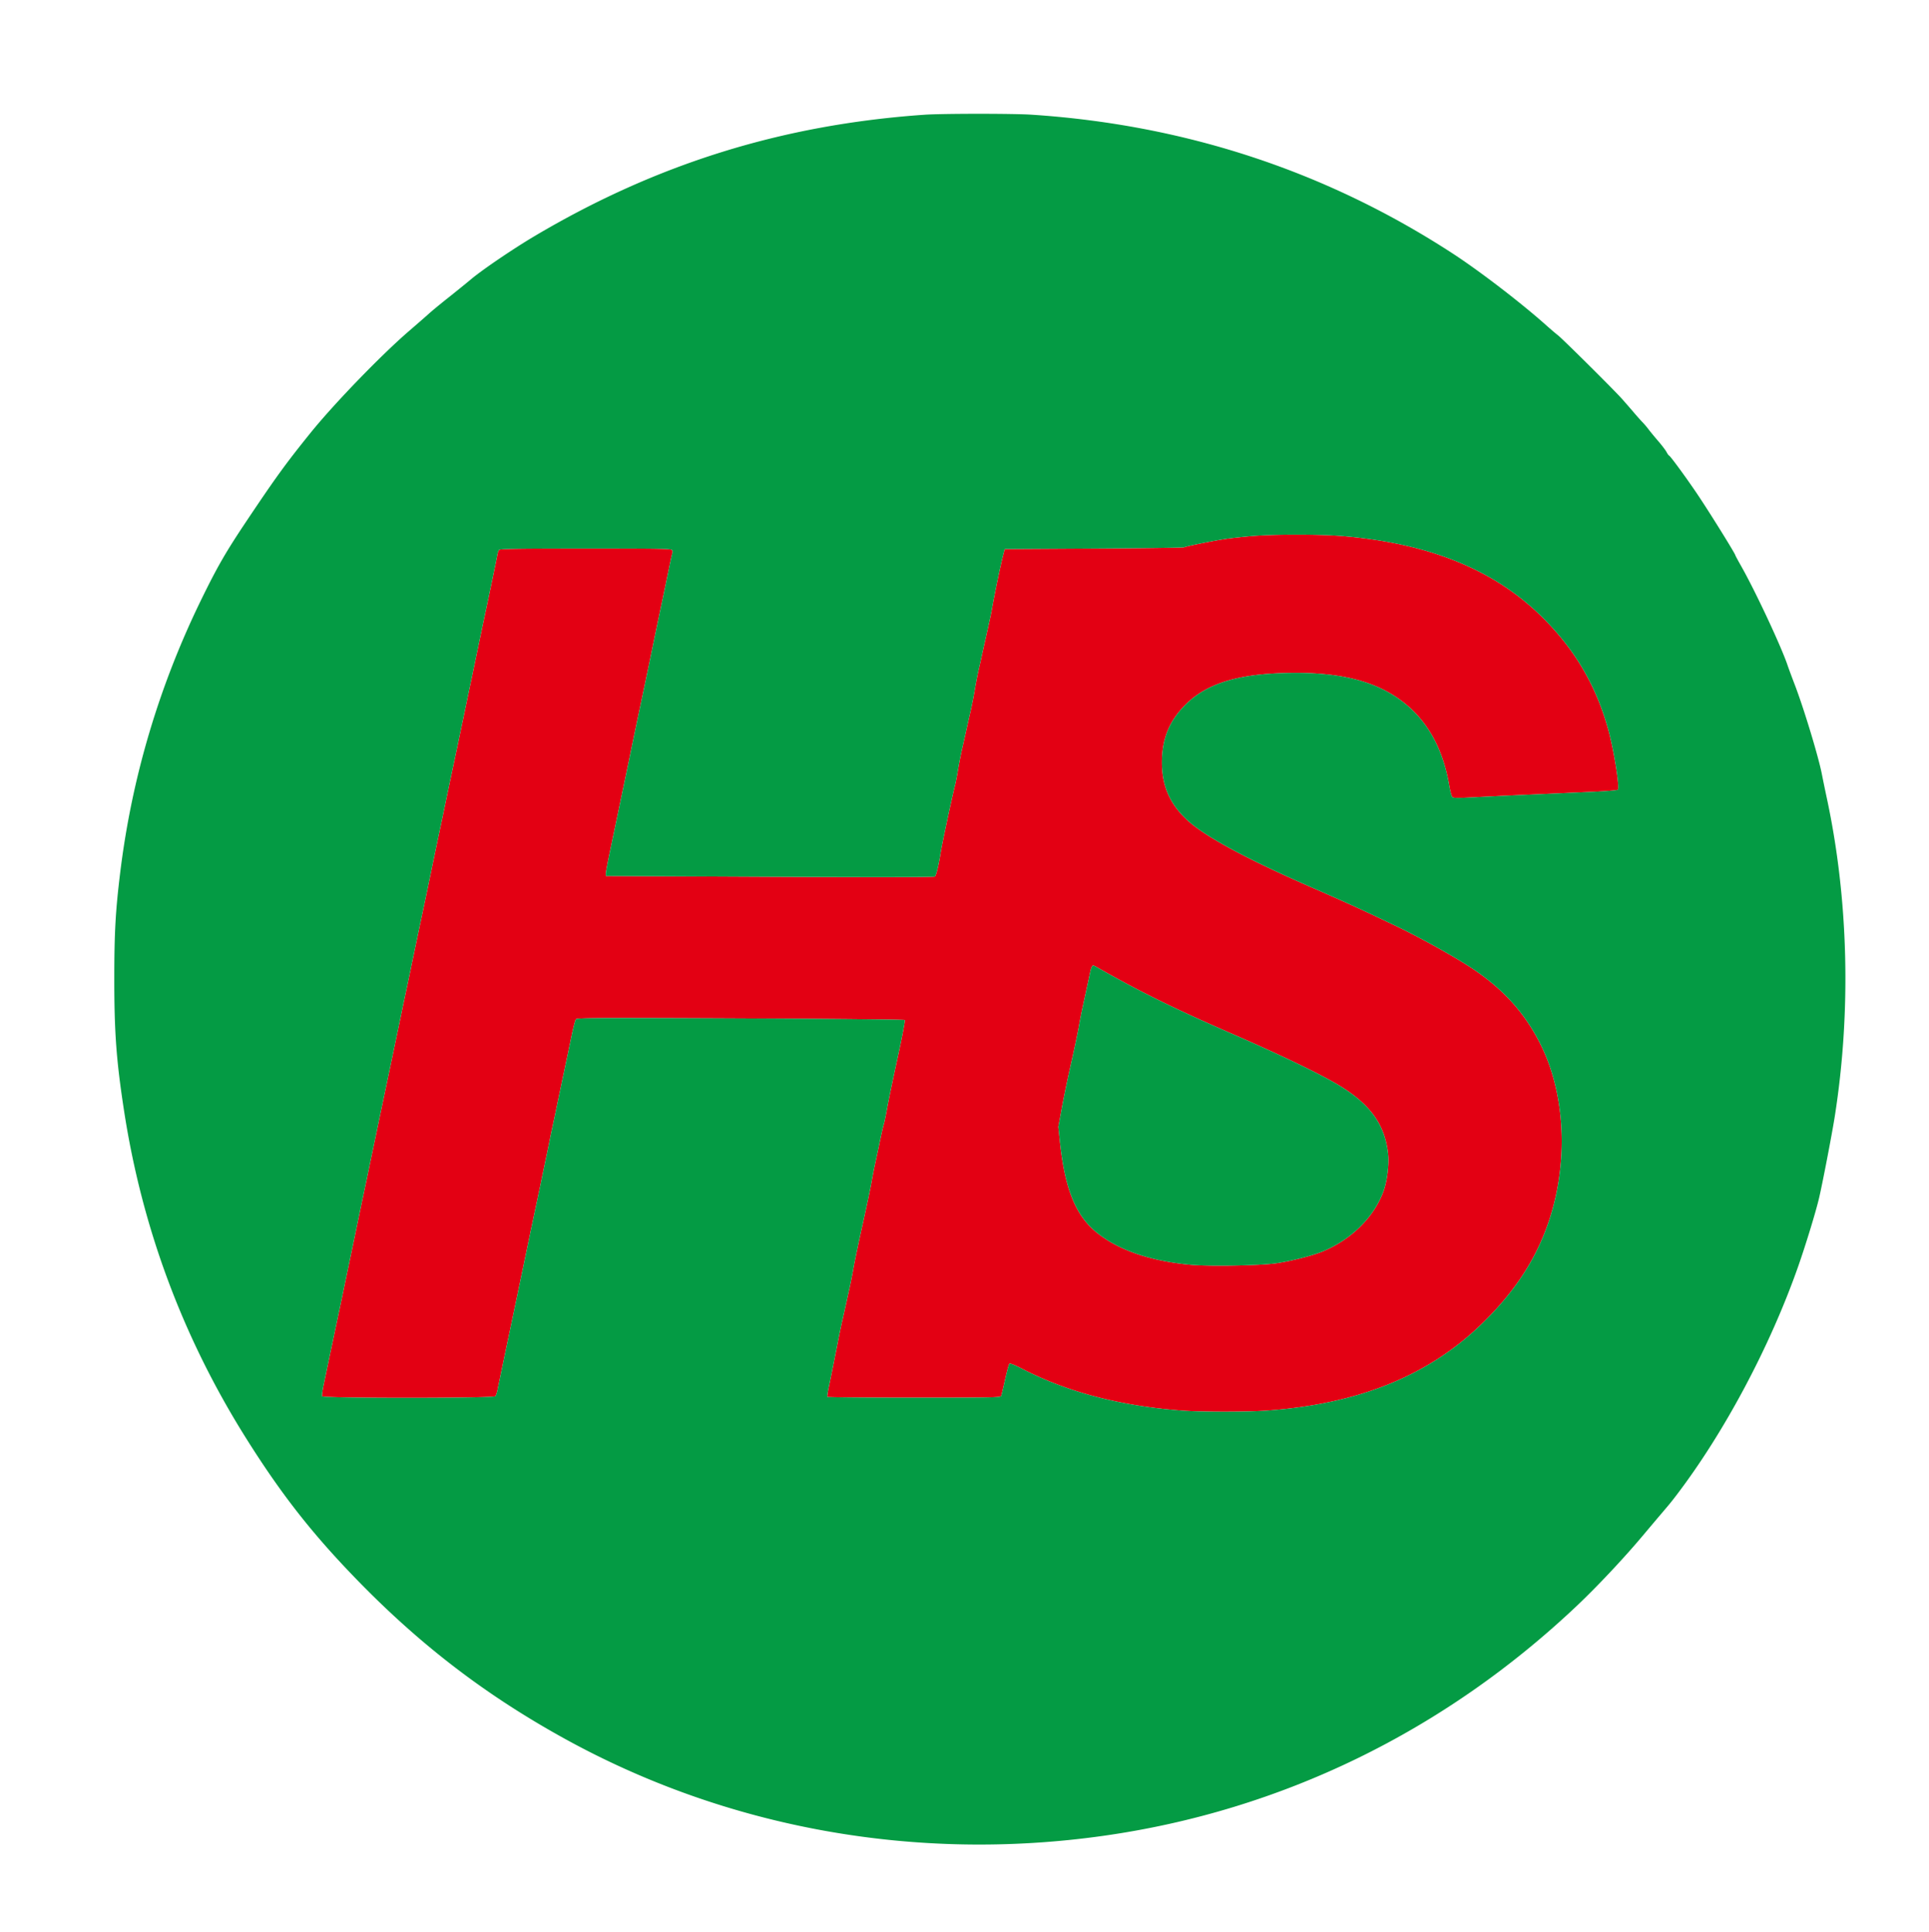
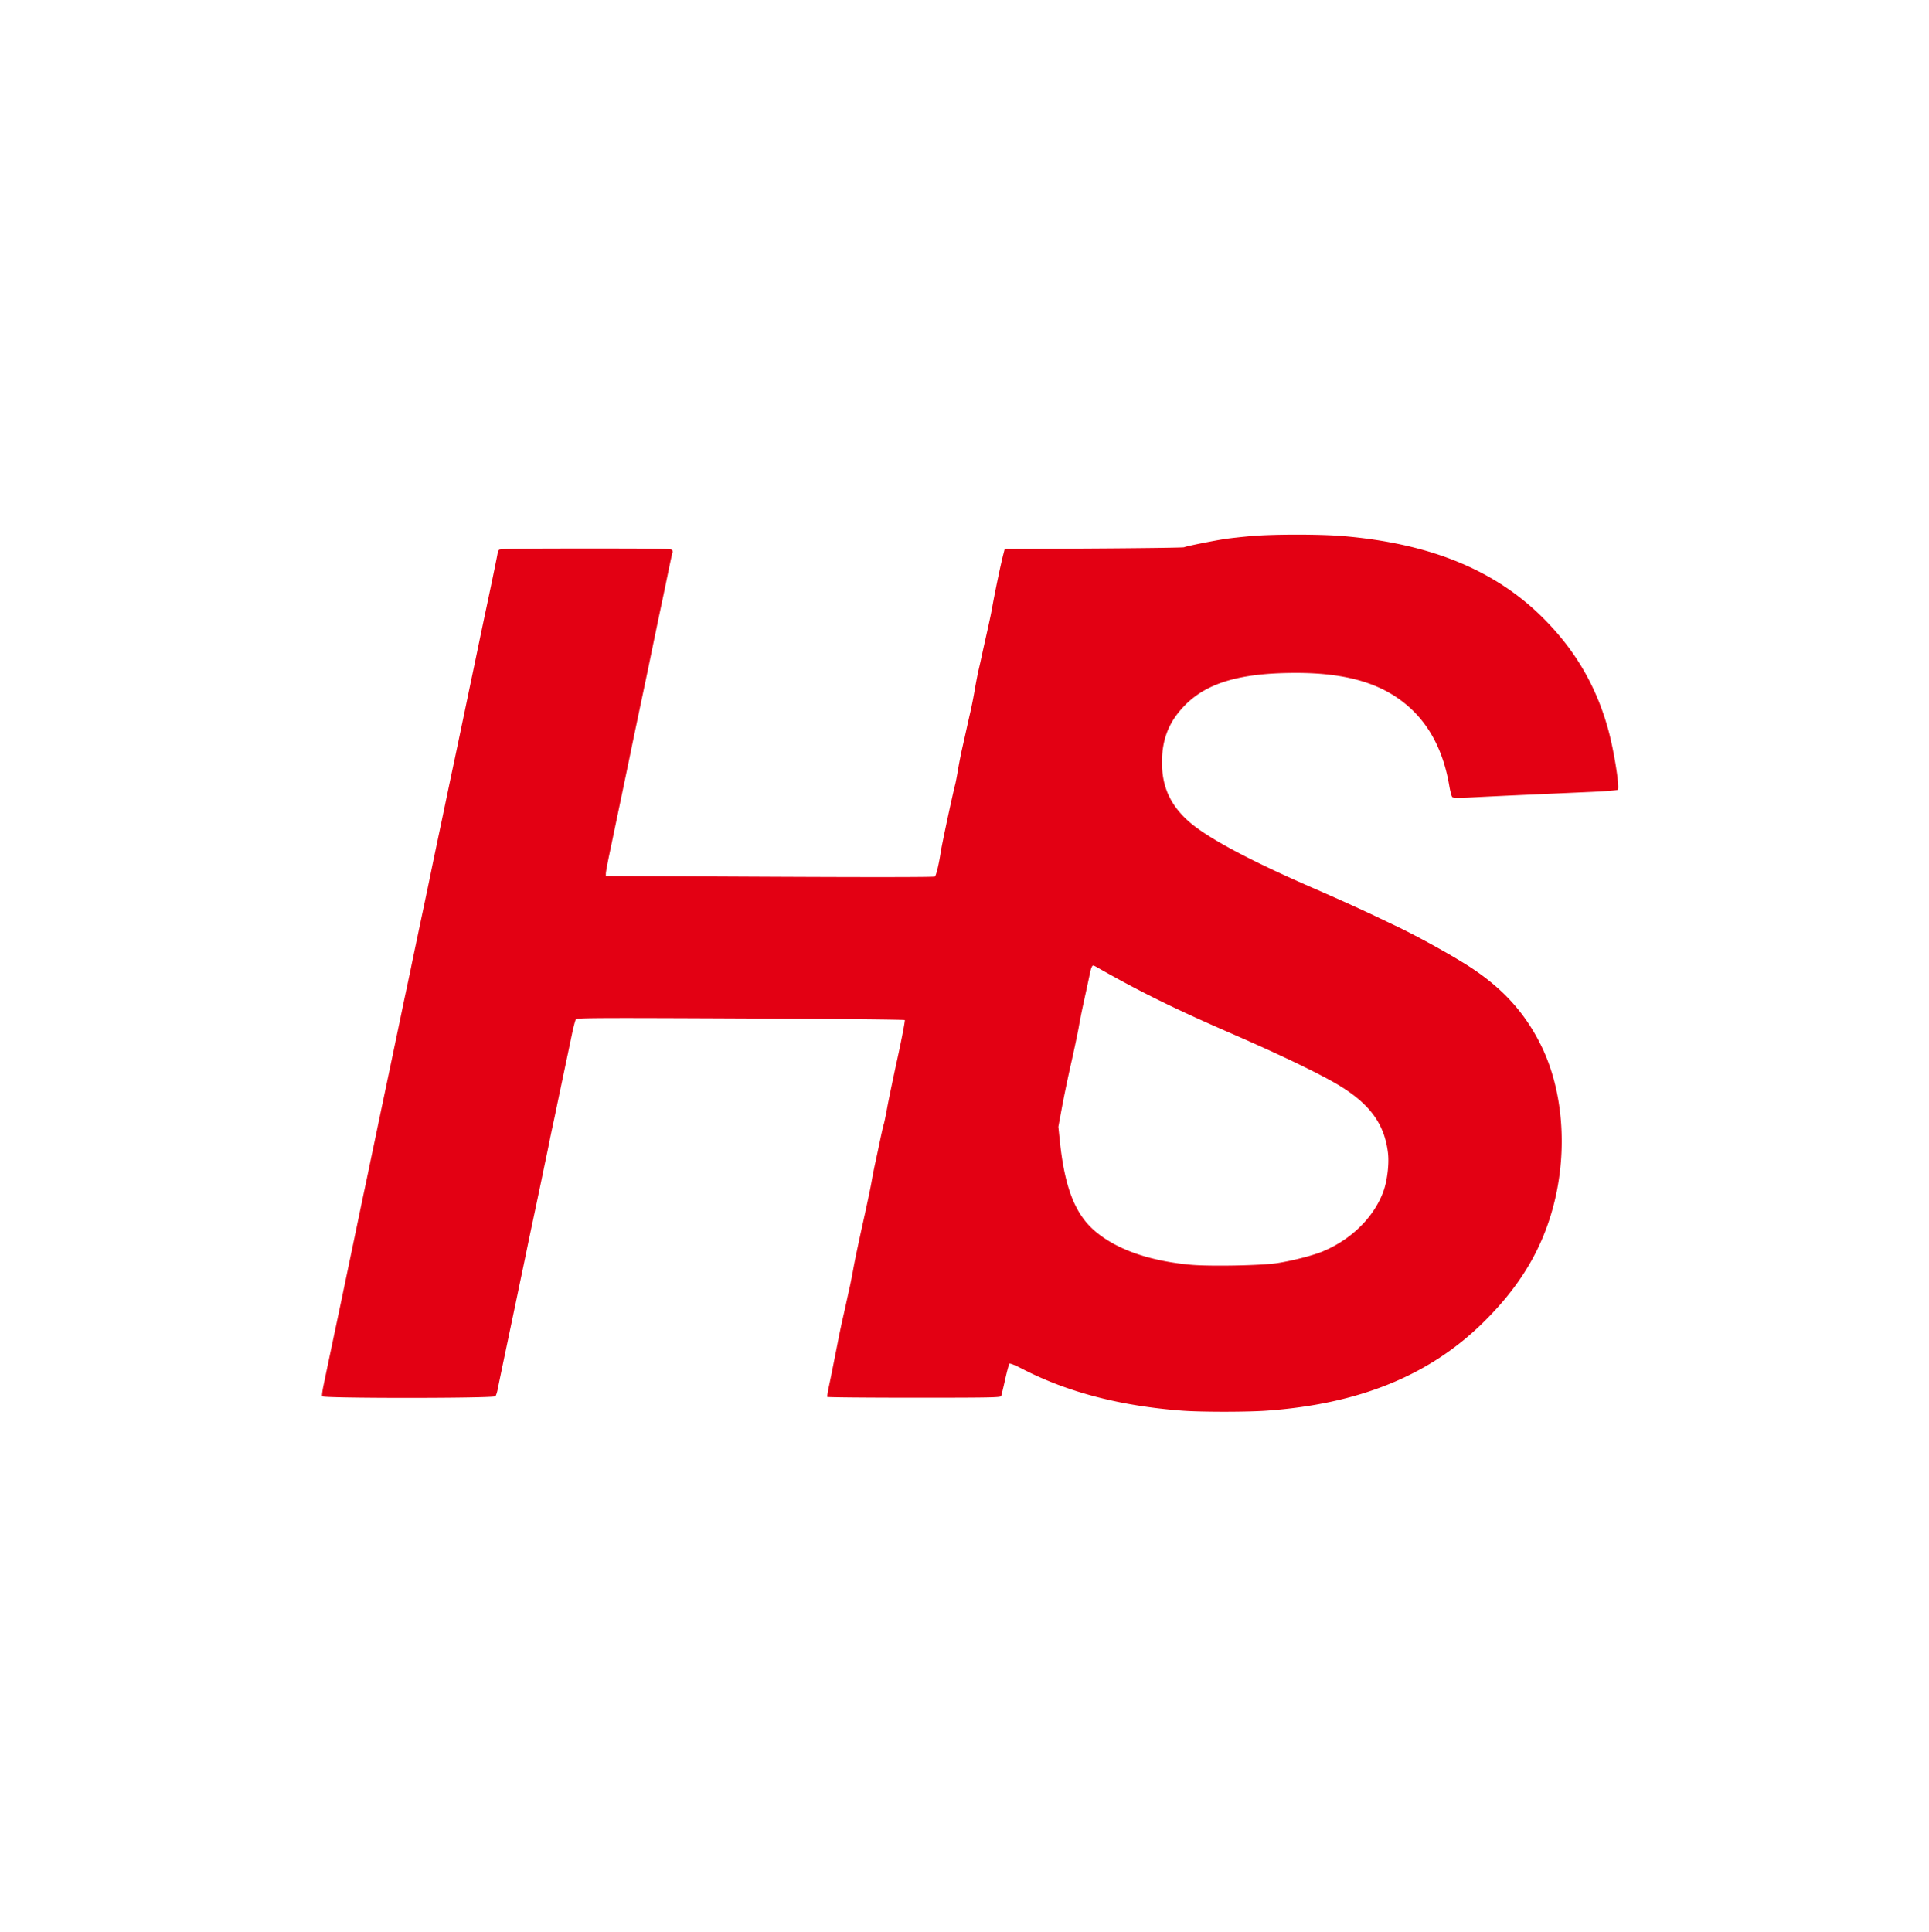
<svg xmlns="http://www.w3.org/2000/svg" data-bbox="105.637 105.184 1600.1 1599.85" viewBox="0 0 1783 1786" height="1786" width="1783" data-type="color">
  <g>
    <path fill-rule="evenodd" fill="#e30013" d="M1156.5 495.523c-7.7.686-17.825 1.776-22.5 2.423-10.276 1.42-38.104 6.986-39.5 7.9-.55.36-38.096.879-83.435 1.154l-82.435.5-1.293 5c-2.45 9.473-7.721 34.719-10.44 50-.998 5.608-2.444 12.345-6.87 32-.991 4.4-2.276 10.25-2.855 13a591 591 0 0 1-2.592 11.5c-.846 3.575-2.451 11.854-3.567 18.397s-2.879 15.543-3.917 20a1475 1475 0 0 0-3.636 16.103c-.961 4.4-2.775 12.5-4.031 18s-3.025 14.5-3.931 20-2.062 11.575-2.567 13.5c-2.522 9.619-12.34 55.568-13.461 63-1.617 10.722-4.074 21.004-5.314 22.244-.604.604-56.668.681-152.555.212L560 809.714v-2.275c0-1.251 1.589-9.85 3.532-19.107A27527 27527 0 0 0 570.085 757c1.661-7.975 5.041-24.175 7.51-36 2.47-11.825 5.129-24.65 5.909-28.5 1.368-6.75 6.402-30.79 12.564-60 1.624-7.7 3.828-18.275 4.898-23.5a9149 9149 0 0 1 11.032-53c1.687-7.975 4.446-21.25 6.131-29.5 1.684-8.25 3.246-15.297 3.47-15.66s.133-1.375-.203-2.25c-.55-1.435-8.341-1.59-79.881-1.59-62.218 0-79.485.269-80.267 1.25-.548.688-1.222 2.6-1.497 4.25-.579 3.474-7.497 36.817-11.723 56.5a7179 7179 0 0 0-5.02 24c-2.229 10.725-5.375 25.8-6.991 33.5s-5.188 24.8-7.939 38-6.863 32.775-9.139 43.5a9727 9727 0 0 0-7.045 33.5c-1.598 7.7-3.337 16.025-3.863 18.5a8803 8803 0 0 0-10.035 48 5257 5257 0 0 1-5.414 26c-5.005 23.635-11.721 55.652-12.586 60-.492 2.475-2.29 11.025-3.996 19s-3.51 16.525-4.009 19-2.747 13.275-4.995 24-5.407 25.8-7.018 33.5c-1.612 7.7-4.305 20.525-5.986 28.5s-3.987 19-5.124 24.5c-1.138 5.5-2.878 13.825-3.868 18.5s-2.726 13-3.858 18.5-3.019 14.5-4.192 20-3.859 18.325-5.969 28.5a35488 35488 0 0 1-8.959 43c-2.816 13.475-5.54 26.525-6.052 29s-2.264 10.8-3.893 18.5a25528 25528 0 0 0-13.011 61.939c-1.022 4.917-1.632 9.529-1.355 10.25.757 1.973 158.526 1.935 160.164-.038.616-.742 1.556-3.555 2.09-6.25 1.057-5.333 6.54-31.624 13.016-62.401a8310 8310 0 0 0 5.024-24c.507-2.475 2.295-11.025 3.973-19a5192 5192 0 0 0 4.991-24 3974 3974 0 0 1 5.017-24c5.665-26.696 7.085-33.442 9.156-43.5 1.132-5.5 2.919-14.05 3.971-19s2.343-11.25 2.869-14 1.884-9.275 3.019-14.5a1694 1694 0 0 0 3.592-17c.841-4.125 3.717-17.85 6.391-30.5s6.071-28.85 7.547-36c1.477-7.15 3.199-13.634 3.827-14.41.978-1.207 22.823-1.31 152.128-.714 83.042.382 151.349 1.059 151.795 1.505s-2.52 16.066-6.588 34.714c-4.069 18.648-8.414 39.53-9.655 46.405s-2.636 13.625-3.099 15-2.014 8.125-3.446 15a2566 2566 0 0 1-4.578 21.5c-1.085 4.95-2.622 12.825-3.416 17.5s-4.372 21.662-7.952 37.749-7.41 34.312-8.512 40.5-2.708 14.401-3.569 18.251-2.198 9.925-2.973 13.5-2.33 10.55-3.455 15.5-2.755 12.6-3.623 17c-5.654 28.675-7.723 38.984-9.334 46.5-1.001 4.675-1.628 8.838-1.392 9.25s36.354.75 80.263.75c70.649 0 79.901-.176 80.42-1.526.322-.84 1.966-7.7 3.653-15.246s3.483-14.136 3.99-14.643c.563-.563 5.121 1.251 11.704 4.658 41.798 21.633 90.91 34.466 148.281 38.745 17.249 1.287 59.375 1.287 77.5.001 84.71-6.011 149.322-31.985 198.788-79.912 35.232-34.134 56.464-69.434 67.111-111.577 12.703-50.28 8.231-105.108-11.911-146.034-14.463-29.386-34.343-51.663-63.488-71.143-15.821-10.574-49.607-29.384-71-39.527-3.025-1.435-11.125-5.292-18-8.572-15.096-7.202-35.928-16.624-57.5-26.008-59.796-26.011-98.778-46.868-115.732-61.921-17.06-15.147-24.784-32.216-24.753-54.705.031-21.864 6.813-38.353 21.975-53.421 20.485-20.358 51.264-29.169 101.896-29.169 46.594 0 79.142 9.585 103.264 30.411 20.21 17.448 33.006 42.026 38.417 73.788.872 5.116 2.128 9.862 2.792 10.548.947.979 5.183 1.036 19.674.263 10.157-.542 33.992-1.671 52.967-2.509s44.614-1.98 56.976-2.538c12.361-.558 22.885-1.424 23.387-1.926 1.901-1.901-3.455-35.857-8.682-55.037-11.055-40.572-30.655-74.171-60.723-104.097-44.432-44.223-104.363-68.658-184.958-75.41-21.004-1.76-64.579-1.744-84.5.03m-147.297 398.176c-.507.991-1.187 3.151-1.511 4.801s-2.008 9.525-3.743 17.5c-4.7 21.611-4.909 22.633-6.957 34-1.04 5.775-4.185 20.625-6.988 33s-6.594 30.604-8.425 40.508l-3.327 18.008 1.34 12.954c4.52 43.678 14.366 68.547 33.338 84.205 20.063 16.559 49.447 26.801 87.12 30.366 17.591 1.665 65.917.784 80.45-1.466 13.984-2.165 32.786-6.982 41.858-10.723 26.643-10.986 47.671-31.748 56.361-55.646 3.557-9.782 5.42-25.584 4.202-35.628-3.208-26.434-16.555-44.899-44.921-62.145-17.223-10.471-54.201-28.291-100.5-48.432-52.061-22.647-84.029-38.403-123.188-60.716-3.951-2.252-4.239-2.285-5.109-.586" data-color="1" />
-     <path fill-rule="evenodd" fill="#049b44" d="M854.5 106.054C723.185 115.183 606.788 151.43 494 218.316c-19.481 11.552-47.625 30.646-58.293 39.547-5.064 4.226-14.832 12.137-21.707 17.582-6.875 5.444-14.771 11.959-17.547 14.477s-10.981 9.685-18.235 15.928c-25.872 22.264-69.756 67.664-91.491 94.65-22.829 28.345-31.521 40.318-58.437 80.5-19.58 29.23-27.331 42.673-42.382 73.5-39.032 79.947-64.165 164.717-74.864 252.5-4.272 35.059-5.379 54.915-5.407 97-.032 50.208 1.87 76.142 8.986 122.5 16.637 108.385 54.299 209.595 112.565 302.5 33.547 53.49 62.969 90.795 106.76 135.363 57.474 58.493 116.797 103.558 188.052 142.853 150.097 82.772 324.669 114.224 498 89.721 164.107-23.199 314.515-96.263 437.357-212.458 18.801-17.784 43.366-43.892 60.667-64.479 6.703-7.975 14.277-16.951 16.831-19.946 8.711-10.213 9.81-11.557 14.764-18.054 44.316-58.116 86.524-137.462 112.506-211.5 6.974-19.873 16.333-50.525 19.296-63.198 3.227-13.801 11.929-59.03 14.489-75.302 15.286-97.186 12.676-201.033-7.401-294.5-1.417-6.6-3.459-16.5-4.537-22-3.21-16.383-16.651-60.684-25.127-82.813-2.777-7.253-5.645-14.987-6.373-17.187-5.669-17.146-29.738-68.677-43.087-92.248-2.962-5.23-5.385-9.722-5.385-9.982 0-1.322-22.653-37.823-34.301-55.27-9.826-14.718-25.596-36.327-26.886-36.84-.47-.188-1.552-1.688-2.403-3.335-.852-1.647-4.331-6.219-7.731-10.16s-7.404-8.803-8.897-10.805-3.976-4.927-5.516-6.5-5.267-5.756-8.283-9.296a870 870 0 0 0-10.896-12.5c-7.516-8.42-54.908-55.476-59.132-58.712-1.9-1.456-6.652-5.506-10.56-9-23.131-20.68-61.679-50.27-86.7-66.552-116.694-75.941-247.198-118.957-389.195-128.284-17.173-1.128-82.59-1.103-99 .038m302 389.469c-7.7.686-17.825 1.776-22.5 2.423-10.276 1.42-38.104 6.986-39.5 7.9-.55.36-38.096.879-83.435 1.154l-82.435.5-1.293 5c-2.45 9.473-7.721 34.719-10.44 50-.998 5.608-2.444 12.345-6.87 32-.991 4.4-2.276 10.25-2.855 13a591 591 0 0 1-2.592 11.5c-.846 3.575-2.451 11.854-3.567 18.397s-2.879 15.543-3.917 20a1475 1475 0 0 0-3.636 16.103c-.961 4.4-2.775 12.5-4.031 18s-3.025 14.5-3.931 20-2.062 11.575-2.567 13.5c-2.522 9.619-12.34 55.568-13.461 63-1.617 10.722-4.074 21.004-5.314 22.244-.604.604-56.668.681-152.555.212L560 809.714v-2.275c0-1.251 1.589-9.85 3.532-19.107A27527 27527 0 0 0 570.085 757c1.661-7.975 5.041-24.175 7.51-36 2.47-11.825 5.129-24.65 5.909-28.5 1.368-6.75 6.402-30.79 12.564-60 1.624-7.7 3.828-18.275 4.898-23.5a9149 9149 0 0 1 11.032-53c1.687-7.975 4.446-21.25 6.131-29.5 1.684-8.25 3.246-15.297 3.47-15.66s.133-1.375-.203-2.25c-.55-1.435-8.341-1.59-79.881-1.59-62.218 0-79.485.269-80.267 1.25-.548.688-1.222 2.6-1.497 4.25-.579 3.474-7.497 36.817-11.723 56.5a7179 7179 0 0 0-5.02 24c-2.229 10.725-5.375 25.8-6.991 33.5s-5.188 24.8-7.939 38-6.863 32.775-9.139 43.5a9727 9727 0 0 0-7.045 33.5c-1.598 7.7-3.337 16.025-3.863 18.5a8803 8803 0 0 0-10.035 48 5257 5257 0 0 1-5.414 26c-5.005 23.635-11.721 55.652-12.586 60-.492 2.475-2.29 11.025-3.996 19s-3.51 16.525-4.009 19-2.747 13.275-4.995 24-5.407 25.8-7.018 33.5c-1.612 7.7-4.305 20.525-5.986 28.5s-3.987 19-5.124 24.5c-1.138 5.5-2.878 13.825-3.868 18.5s-2.726 13-3.858 18.5-3.019 14.5-4.192 20-3.859 18.325-5.969 28.5a35488 35488 0 0 1-8.959 43c-2.816 13.475-5.54 26.525-6.052 29s-2.264 10.8-3.893 18.5a25528 25528 0 0 0-13.011 61.939c-1.022 4.917-1.632 9.529-1.355 10.25.757 1.973 158.526 1.935 160.164-.038.616-.742 1.556-3.555 2.09-6.25 1.057-5.333 6.54-31.624 13.016-62.401a8310 8310 0 0 0 5.024-24c.507-2.475 2.295-11.025 3.973-19a5192 5192 0 0 0 4.991-24 3974 3974 0 0 1 5.017-24c5.665-26.696 7.085-33.442 9.156-43.5 1.132-5.5 2.919-14.05 3.971-19s2.343-11.25 2.869-14 1.884-9.275 3.019-14.5a1694 1694 0 0 0 3.592-17c.841-4.125 3.717-17.85 6.391-30.5s6.071-28.85 7.547-36c1.477-7.15 3.199-13.634 3.827-14.41.978-1.207 22.823-1.31 152.128-.714 83.042.382 151.349 1.059 151.795 1.505s-2.52 16.066-6.588 34.714c-4.069 18.648-8.414 39.53-9.655 46.405s-2.636 13.625-3.099 15-2.014 8.125-3.446 15a2566 2566 0 0 1-4.578 21.5c-1.085 4.95-2.622 12.825-3.416 17.5s-4.372 21.662-7.952 37.749-7.41 34.312-8.512 40.5-2.708 14.401-3.569 18.251-2.198 9.925-2.973 13.5-2.33 10.55-3.455 15.5-2.755 12.6-3.623 17c-5.654 28.675-7.723 38.984-9.334 46.5-1.001 4.675-1.628 8.838-1.392 9.25s36.354.75 80.263.75c70.649 0 79.901-.176 80.42-1.526.322-.84 1.966-7.7 3.653-15.246s3.483-14.136 3.99-14.643c.563-.563 5.121 1.251 11.704 4.658 41.798 21.633 90.91 34.466 148.281 38.745 17.249 1.287 59.375 1.287 77.5.001 84.71-6.011 149.322-31.985 198.788-79.912 35.232-34.134 56.464-69.434 67.111-111.577 12.703-50.28 8.231-105.108-11.911-146.034-14.463-29.386-34.343-51.663-63.488-71.143-15.821-10.574-49.607-29.384-71-39.527-3.025-1.435-11.125-5.292-18-8.572-15.096-7.202-35.928-16.624-57.5-26.008-59.796-26.011-98.778-46.868-115.732-61.921-17.06-15.147-24.784-32.216-24.753-54.705.031-21.864 6.813-38.353 21.975-53.421 20.485-20.358 51.264-29.169 101.896-29.169 46.594 0 79.142 9.585 103.264 30.411 20.21 17.448 33.006 42.026 38.417 73.788.872 5.116 2.128 9.862 2.792 10.548.947.979 5.183 1.036 19.674.263 10.157-.542 33.992-1.671 52.967-2.509s44.614-1.98 56.976-2.538c12.361-.558 22.885-1.424 23.387-1.926 1.901-1.901-3.455-35.857-8.682-55.037-11.055-40.572-30.655-74.171-60.723-104.097-44.432-44.223-104.363-68.658-184.958-75.41-21.004-1.76-64.579-1.744-84.5.03m-147.297 398.176c-.507.991-1.187 3.151-1.511 4.801s-2.008 9.525-3.743 17.5c-4.7 21.611-4.909 22.633-6.957 34-1.04 5.775-4.185 20.625-6.988 33s-6.594 30.604-8.425 40.508l-3.327 18.008 1.34 12.954c4.52 43.678 14.366 68.547 33.338 84.205 20.063 16.559 49.447 26.801 87.12 30.366 17.591 1.665 65.917.784 80.45-1.466 13.984-2.165 32.786-6.982 41.858-10.723 26.643-10.986 47.671-31.748 56.361-55.646 3.557-9.782 5.42-25.584 4.202-35.628-3.208-26.434-16.555-44.899-44.921-62.145-17.223-10.471-54.201-28.291-100.5-48.432-52.061-22.647-84.029-38.403-123.188-60.716-3.951-2.252-4.239-2.285-5.109-.586" data-color="2" />
  </g>
</svg>